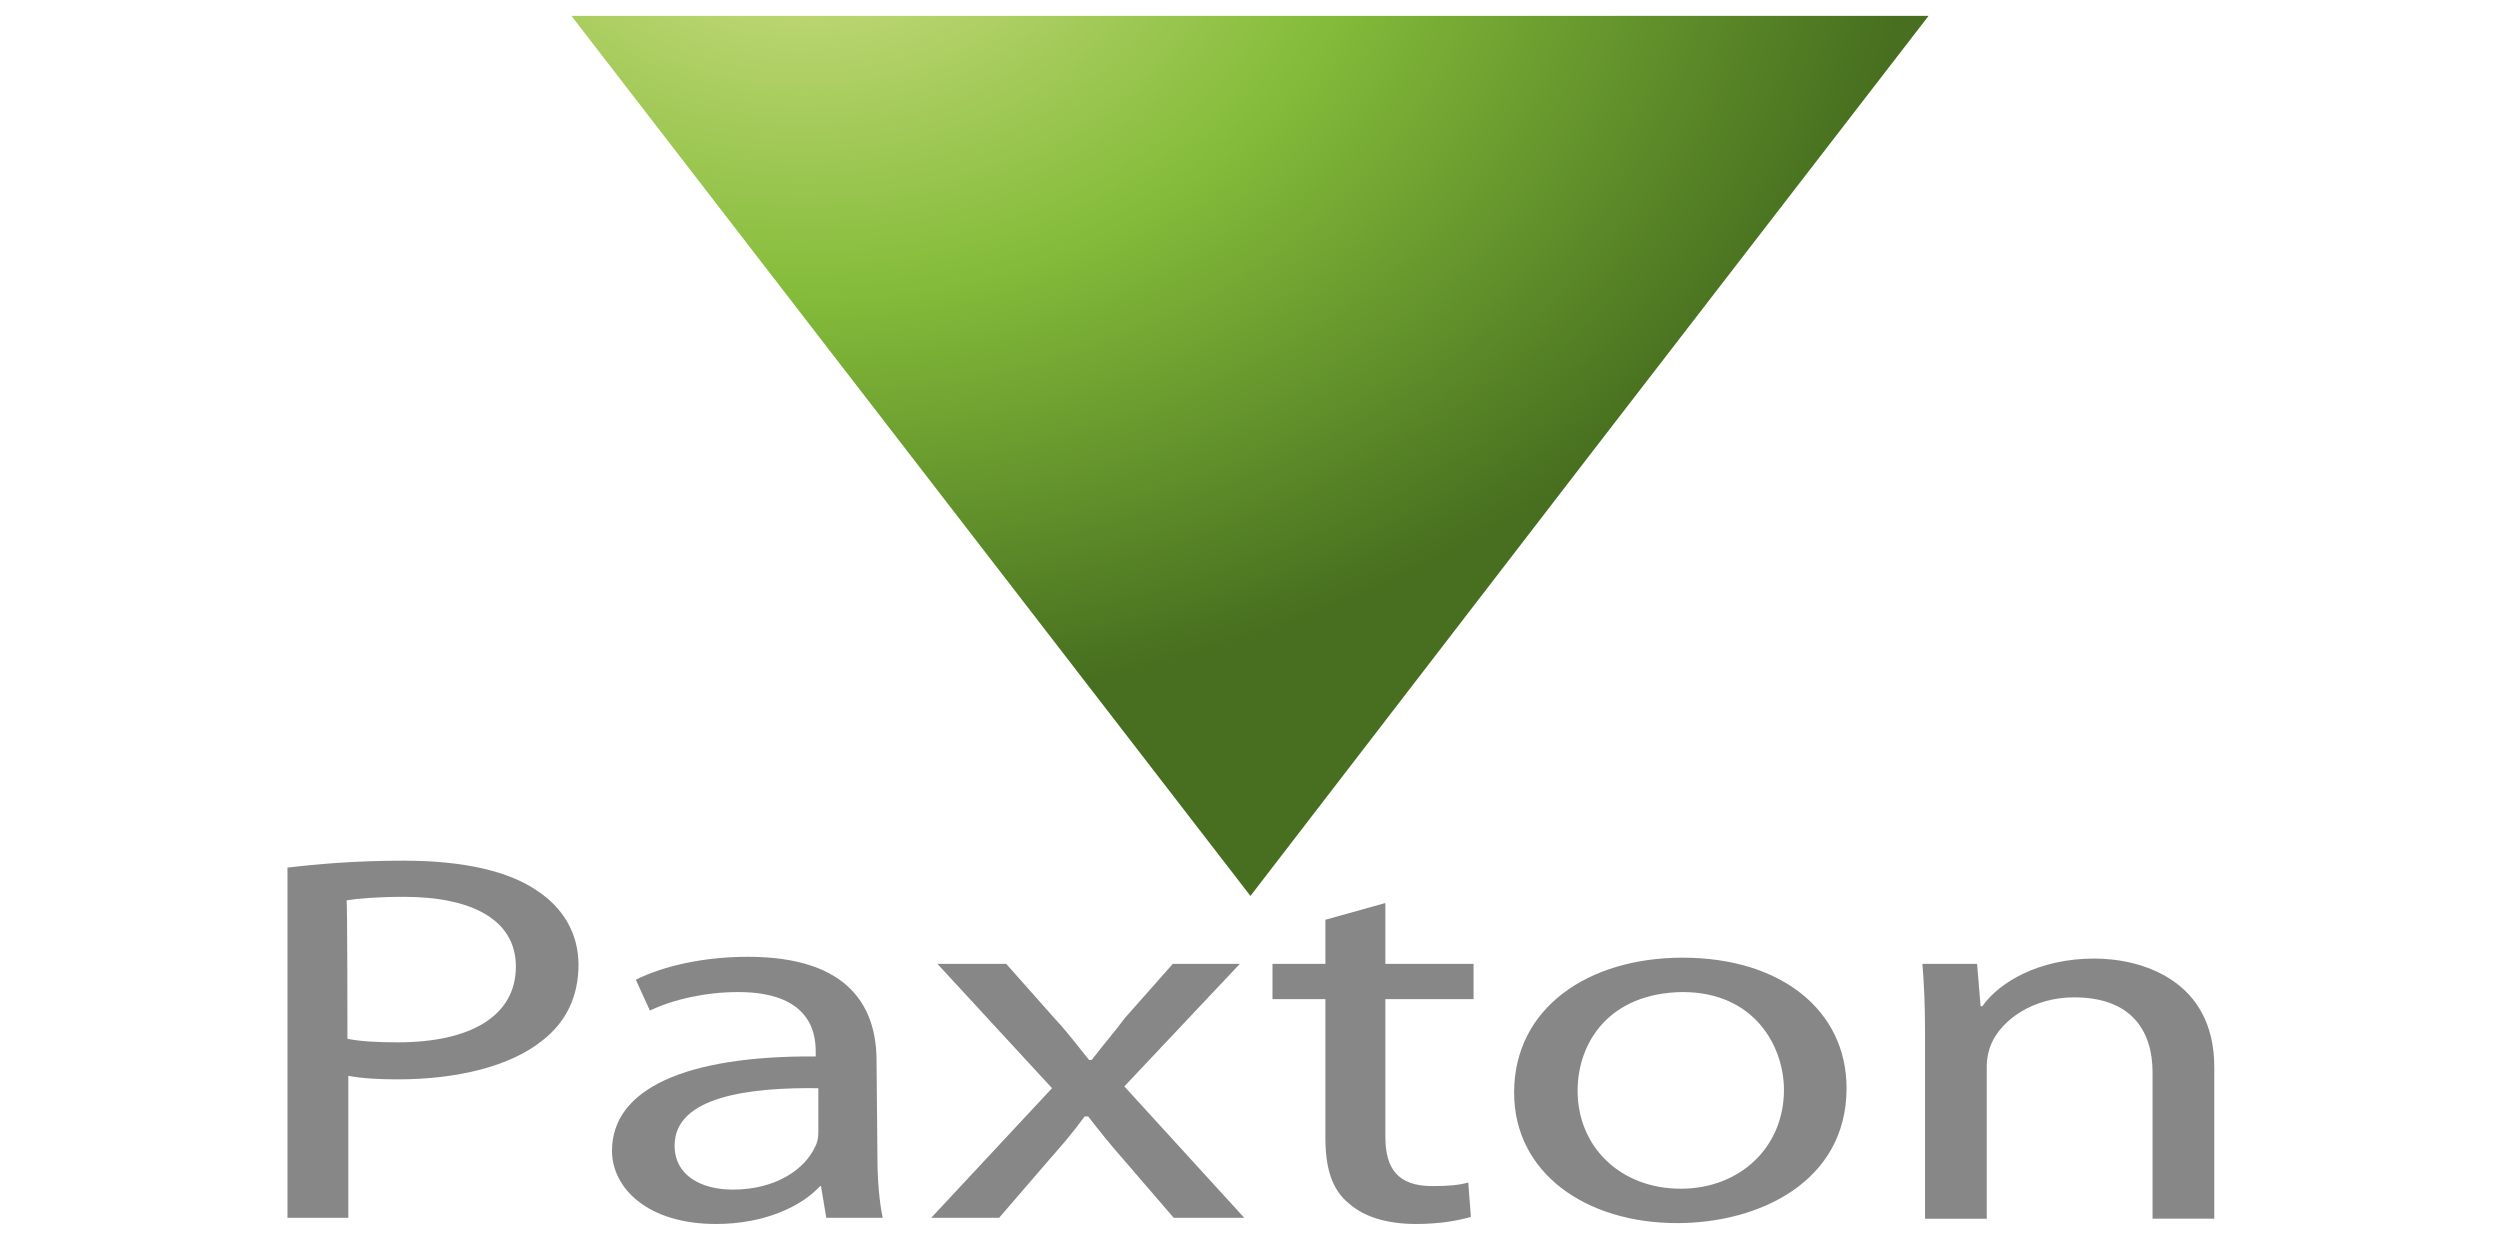
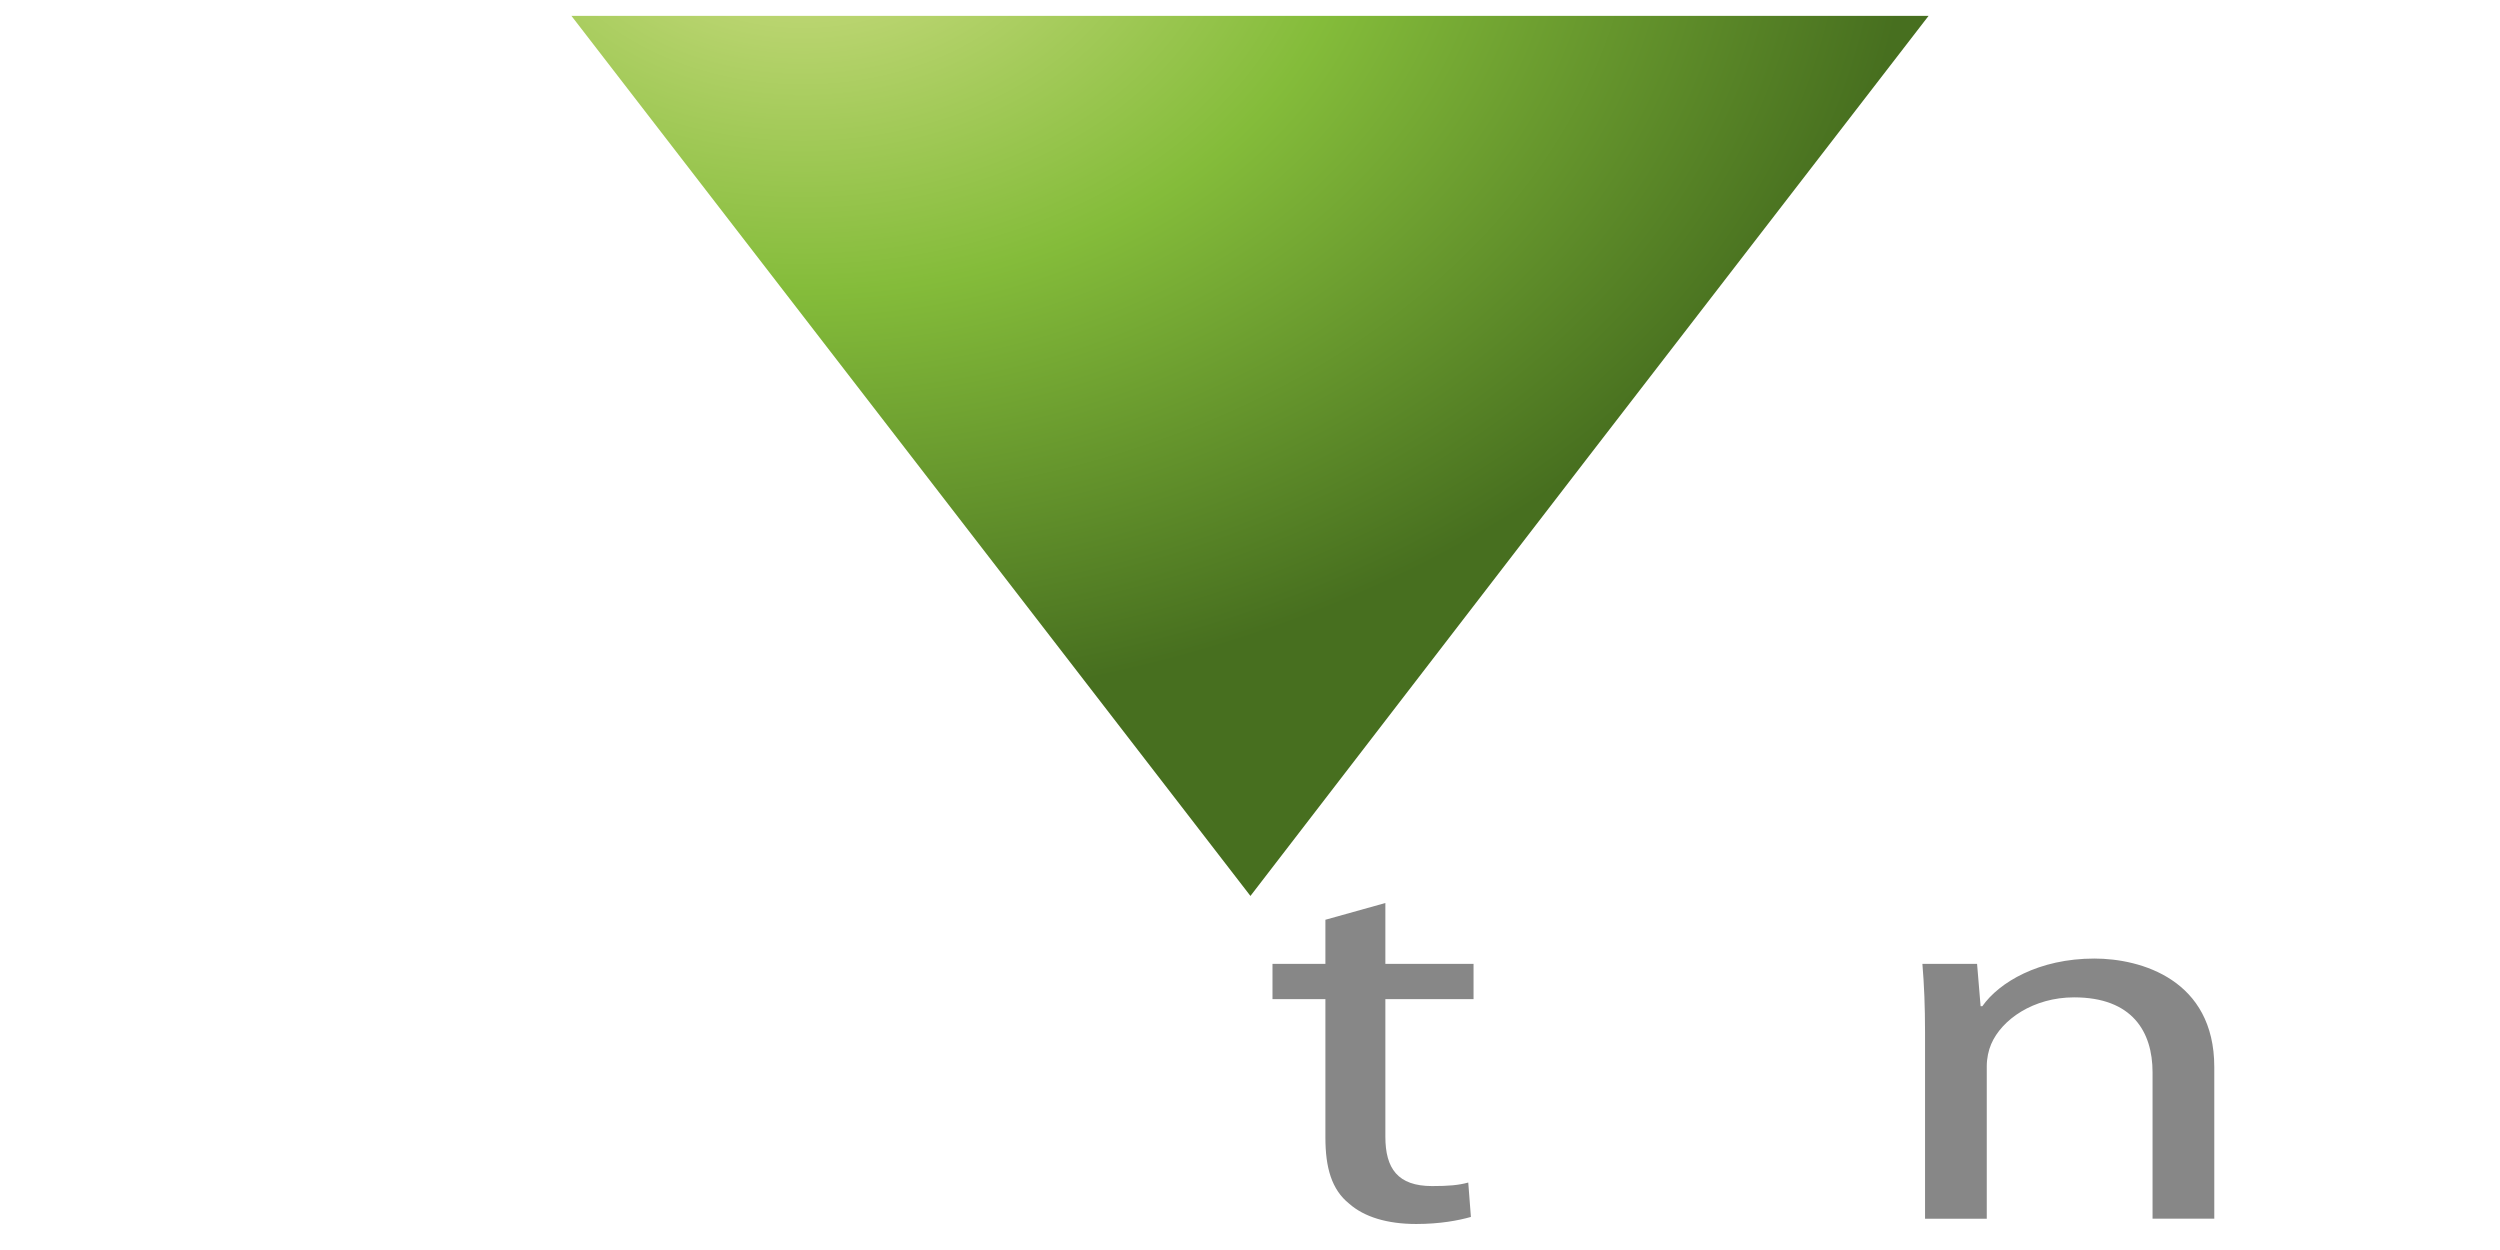
<svg xmlns="http://www.w3.org/2000/svg" version="1.1" id="Ebene_1" x="0px" y="0px" viewBox="0 0 283.5 141.7" style="enable-background:new 0 0 283.5 141.7;" xml:space="preserve">
  <style type="text/css">
	.st0{fill:url(#SVGID_1_);}
	.st1{fill:#878787;}
</style>
  <radialGradient id="SVGID_1_" cx="52.068" cy="119.728" r="241.699" gradientTransform="matrix(0.521 0 0 -0.39 63.917 32.692)" gradientUnits="userSpaceOnUse">
    <stop offset="0" style="stop-color:#D5E18B" />
    <stop offset="0.5" style="stop-color:#84BC3A" />
    <stop offset="1" style="stop-color:#476F1F" />
  </radialGradient>
  <polygon class="st0" points="141.8,101.6 103.3,51.7 64.8,1.8 141.8,1.8 218.7,1.8 180.2,51.7 " />
  <g>
-     <path class="st1" d="M32.5,98.4c3.3-0.4,7.7-0.8,13.3-0.8c6.8,0,11.9,1.2,15.1,3.4c2.9,1.9,4.7,4.8,4.7,8.4c0,3.6-1.4,6.5-4.1,8.6   c-3.6,2.9-9.6,4.4-16.4,4.4c-2.1,0-4-0.1-5.6-0.4v16.1h-6.9V98.4z M39.4,117.8c1.5,0.3,3.4,0.4,5.7,0.4c8.3,0,13.4-3,13.4-8.6   c0-5.3-5-7.9-12.7-7.9c-3,0-5.3,0.2-6.5,0.4C39.4,102.2,39.4,117.8,39.4,117.8z" />
-     <path class="st1" d="M99.5,131.2c0,2.5,0.2,5,0.6,6.9h-6.4l-0.6-3.6H93c-2.1,2.3-6.3,4.3-11.8,4.3c-7.8,0-11.8-4.1-11.8-8.3   c0-7,8.3-10.8,23.1-10.7v-0.6c0-2.4-0.9-6.7-8.8-6.7c-3.6,0-7.3,0.8-10,2.1l-1.6-3.5c3.2-1.6,7.8-2.6,12.7-2.6   c11.8,0,14.6,6,14.6,11.8L99.5,131.2L99.5,131.2z M92.8,123.4c-7.7-0.1-16.3,0.9-16.3,6.5c0,3.4,3,5,6.6,5c5,0,8.2-2.4,9.3-4.8   c0.3-0.5,0.4-1.1,0.4-1.7L92.8,123.4L92.8,123.4z" />
-     <path class="st1" d="M114.1,109.3l5.5,6.2c1.5,1.6,2.6,3.1,3.9,4.7h0.3c1.3-1.7,2.6-3.2,3.8-4.8l5.4-6.1h7.6l-13.1,13.9l13.6,14.9   h-8l-5.6-6.5c-1.5-1.7-2.8-3.3-4.1-5H123c-1.3,1.8-2.6,3.3-4.1,5l-5.6,6.5h-7.7l13.7-14.7l-13-14.1H114.1z" />
    <path class="st1" d="M157.1,102.4v6.9h10v4h-10v15.6c0,3.6,1.4,5.6,5.3,5.6c1.9,0,3-0.1,4.1-0.4l0.3,3.9c-1.4,0.4-3.5,0.8-6.2,0.8   c-3.3,0-5.9-0.8-7.6-2.3c-2-1.6-2.7-4.1-2.7-7.5v-15.7h-6v-4h6v-5L157.1,102.4z" />
-     <path class="st1" d="M209.4,123.4c0,10.6-9.9,15.3-19.2,15.3c-10.4,0-18.5-5.7-18.5-14.8c0-9.6,8.4-15.3,19.1-15.3   C202,108.6,209.4,114.6,209.4,123.4z M178.9,123.7c0,6.3,4.8,11.1,11.7,11.1c6.7,0,11.7-4.7,11.7-11.2c0-4.9-3.3-11.1-11.5-11.1   C182.5,112.6,178.9,118.2,178.9,123.7z" />
    <path class="st1" d="M218.3,117.1c0-3-0.1-5.4-0.3-7.8h6.2l0.4,4.8h0.2c1.9-2.7,6.4-5.4,12.7-5.4c5.3,0,13.6,2.4,13.6,12.3v17.2h-7   v-16.6c0-4.6-2.3-8.5-8.9-8.5c-4.6,0-8.2,2.5-9.4,5.3c-0.3,0.7-0.5,1.6-0.5,2.5v17.3h-7V117.1z" />
  </g>
</svg>